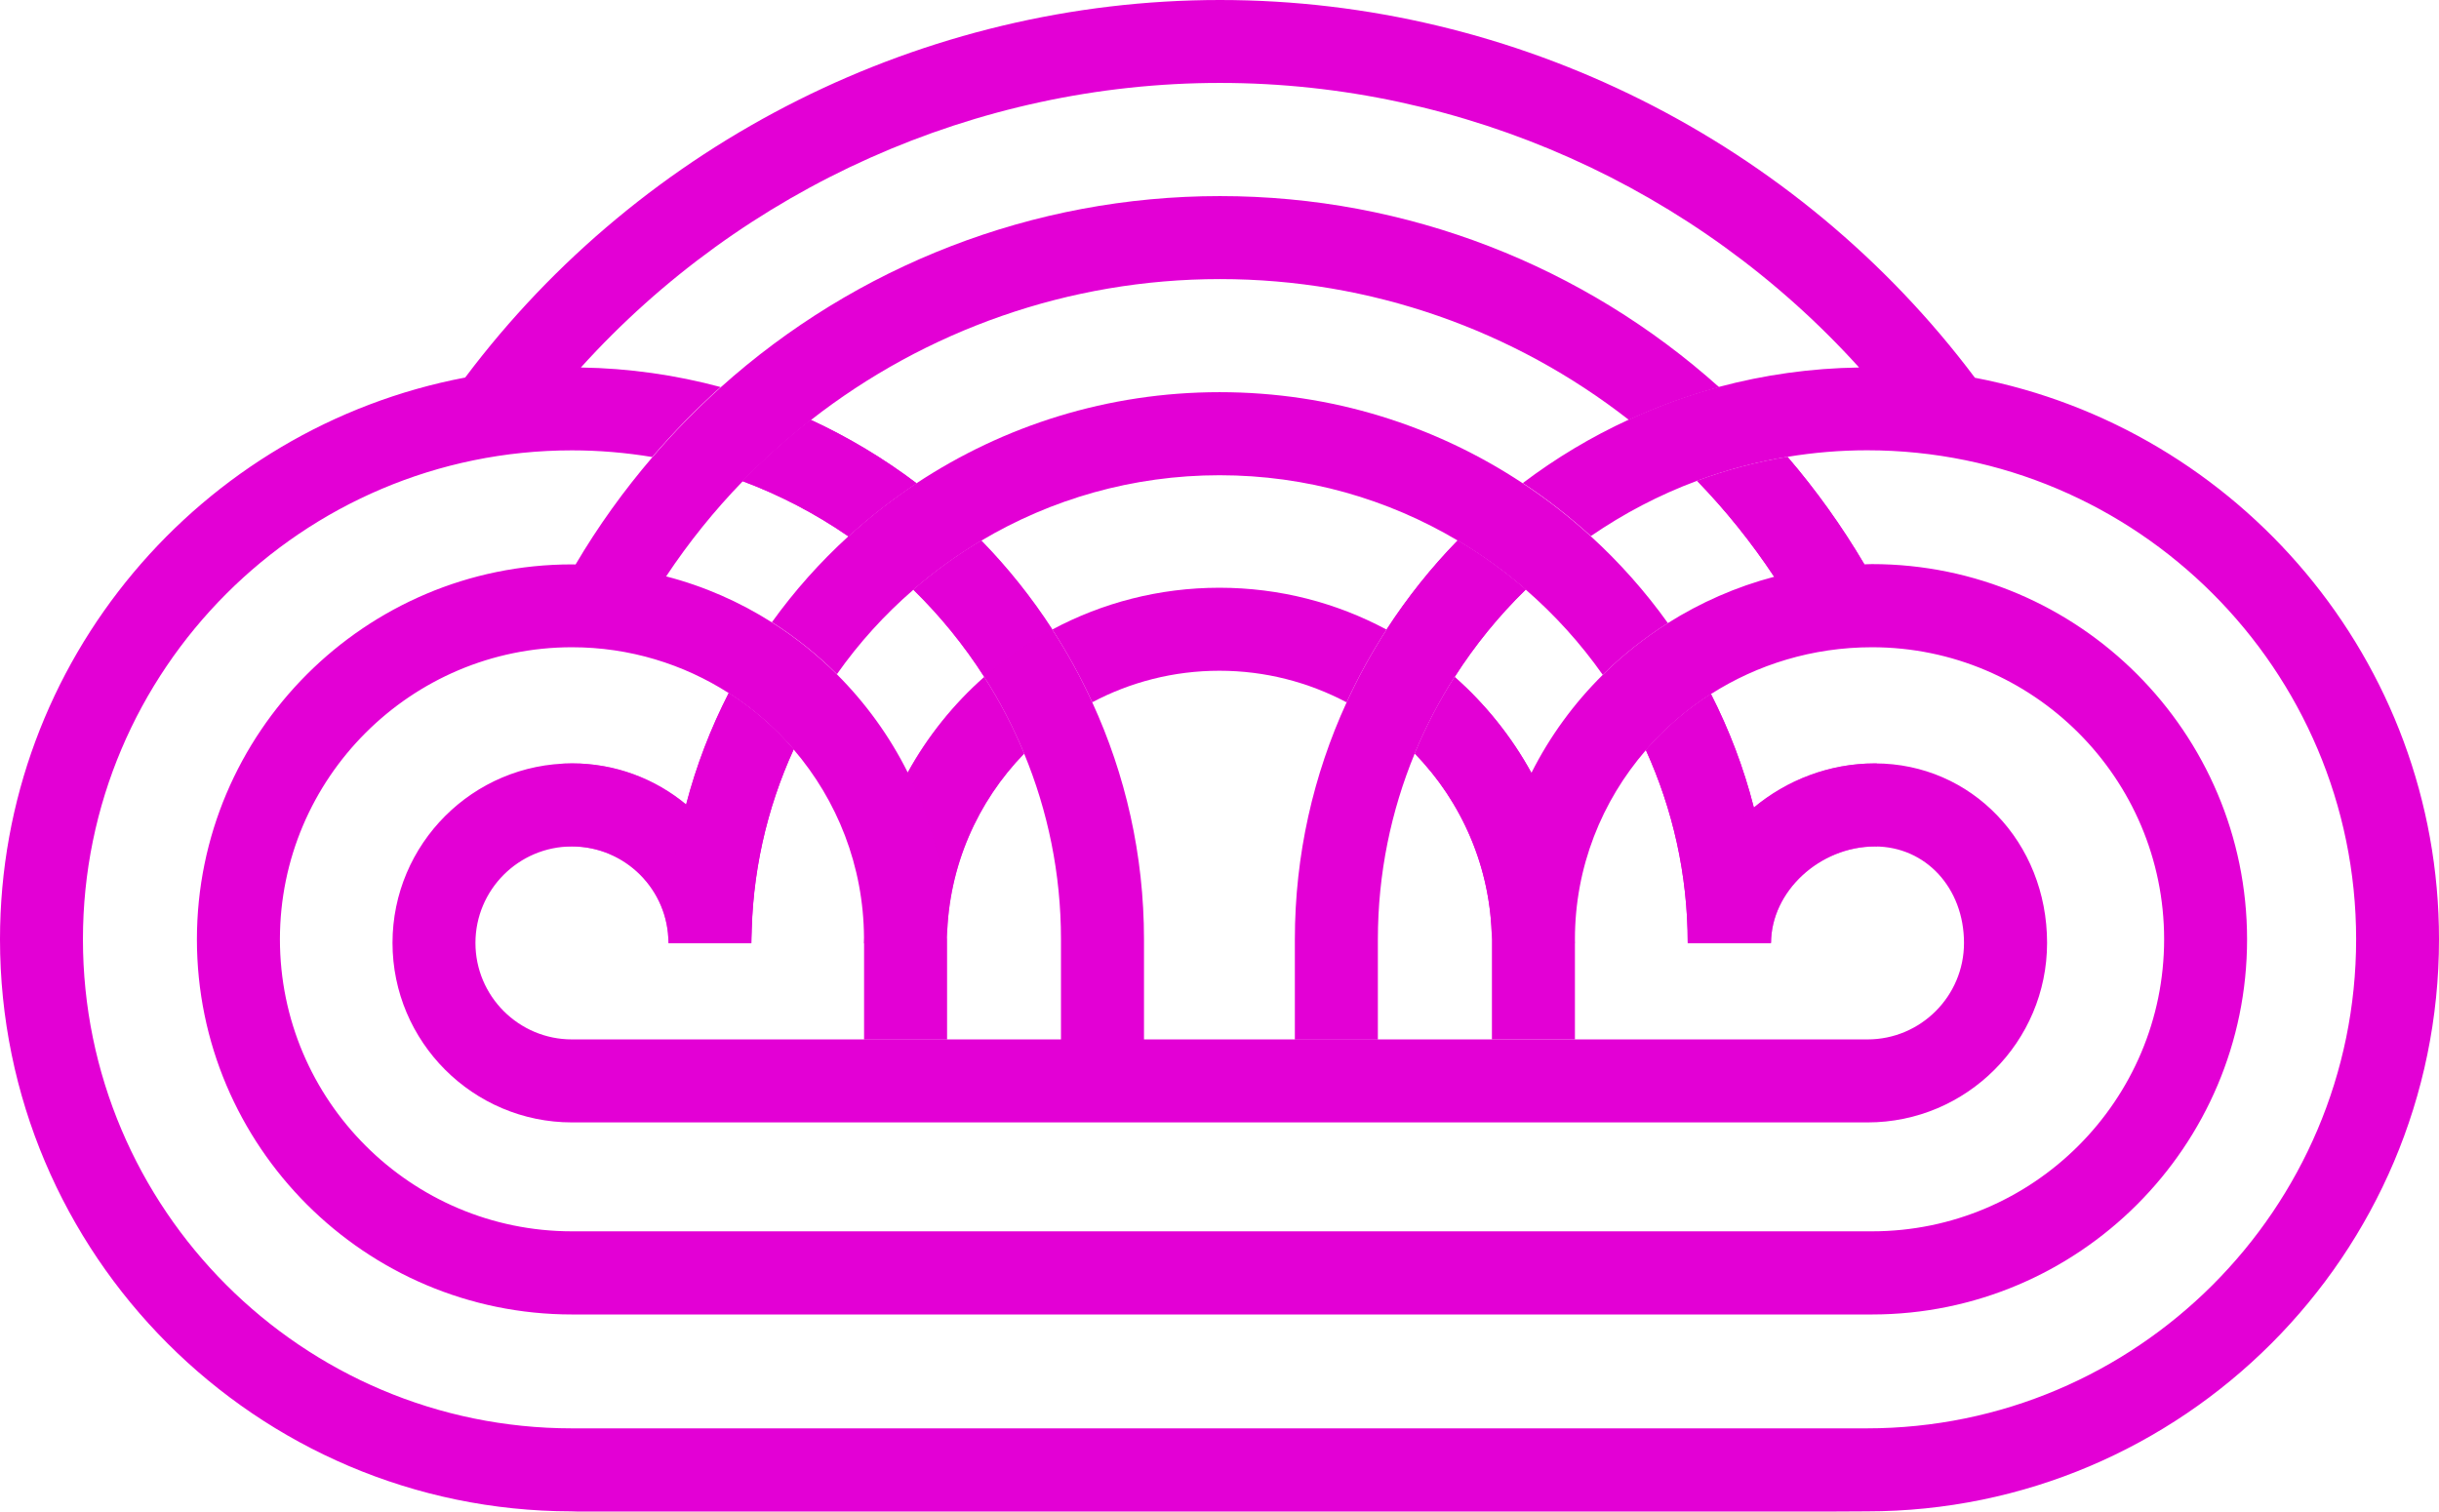
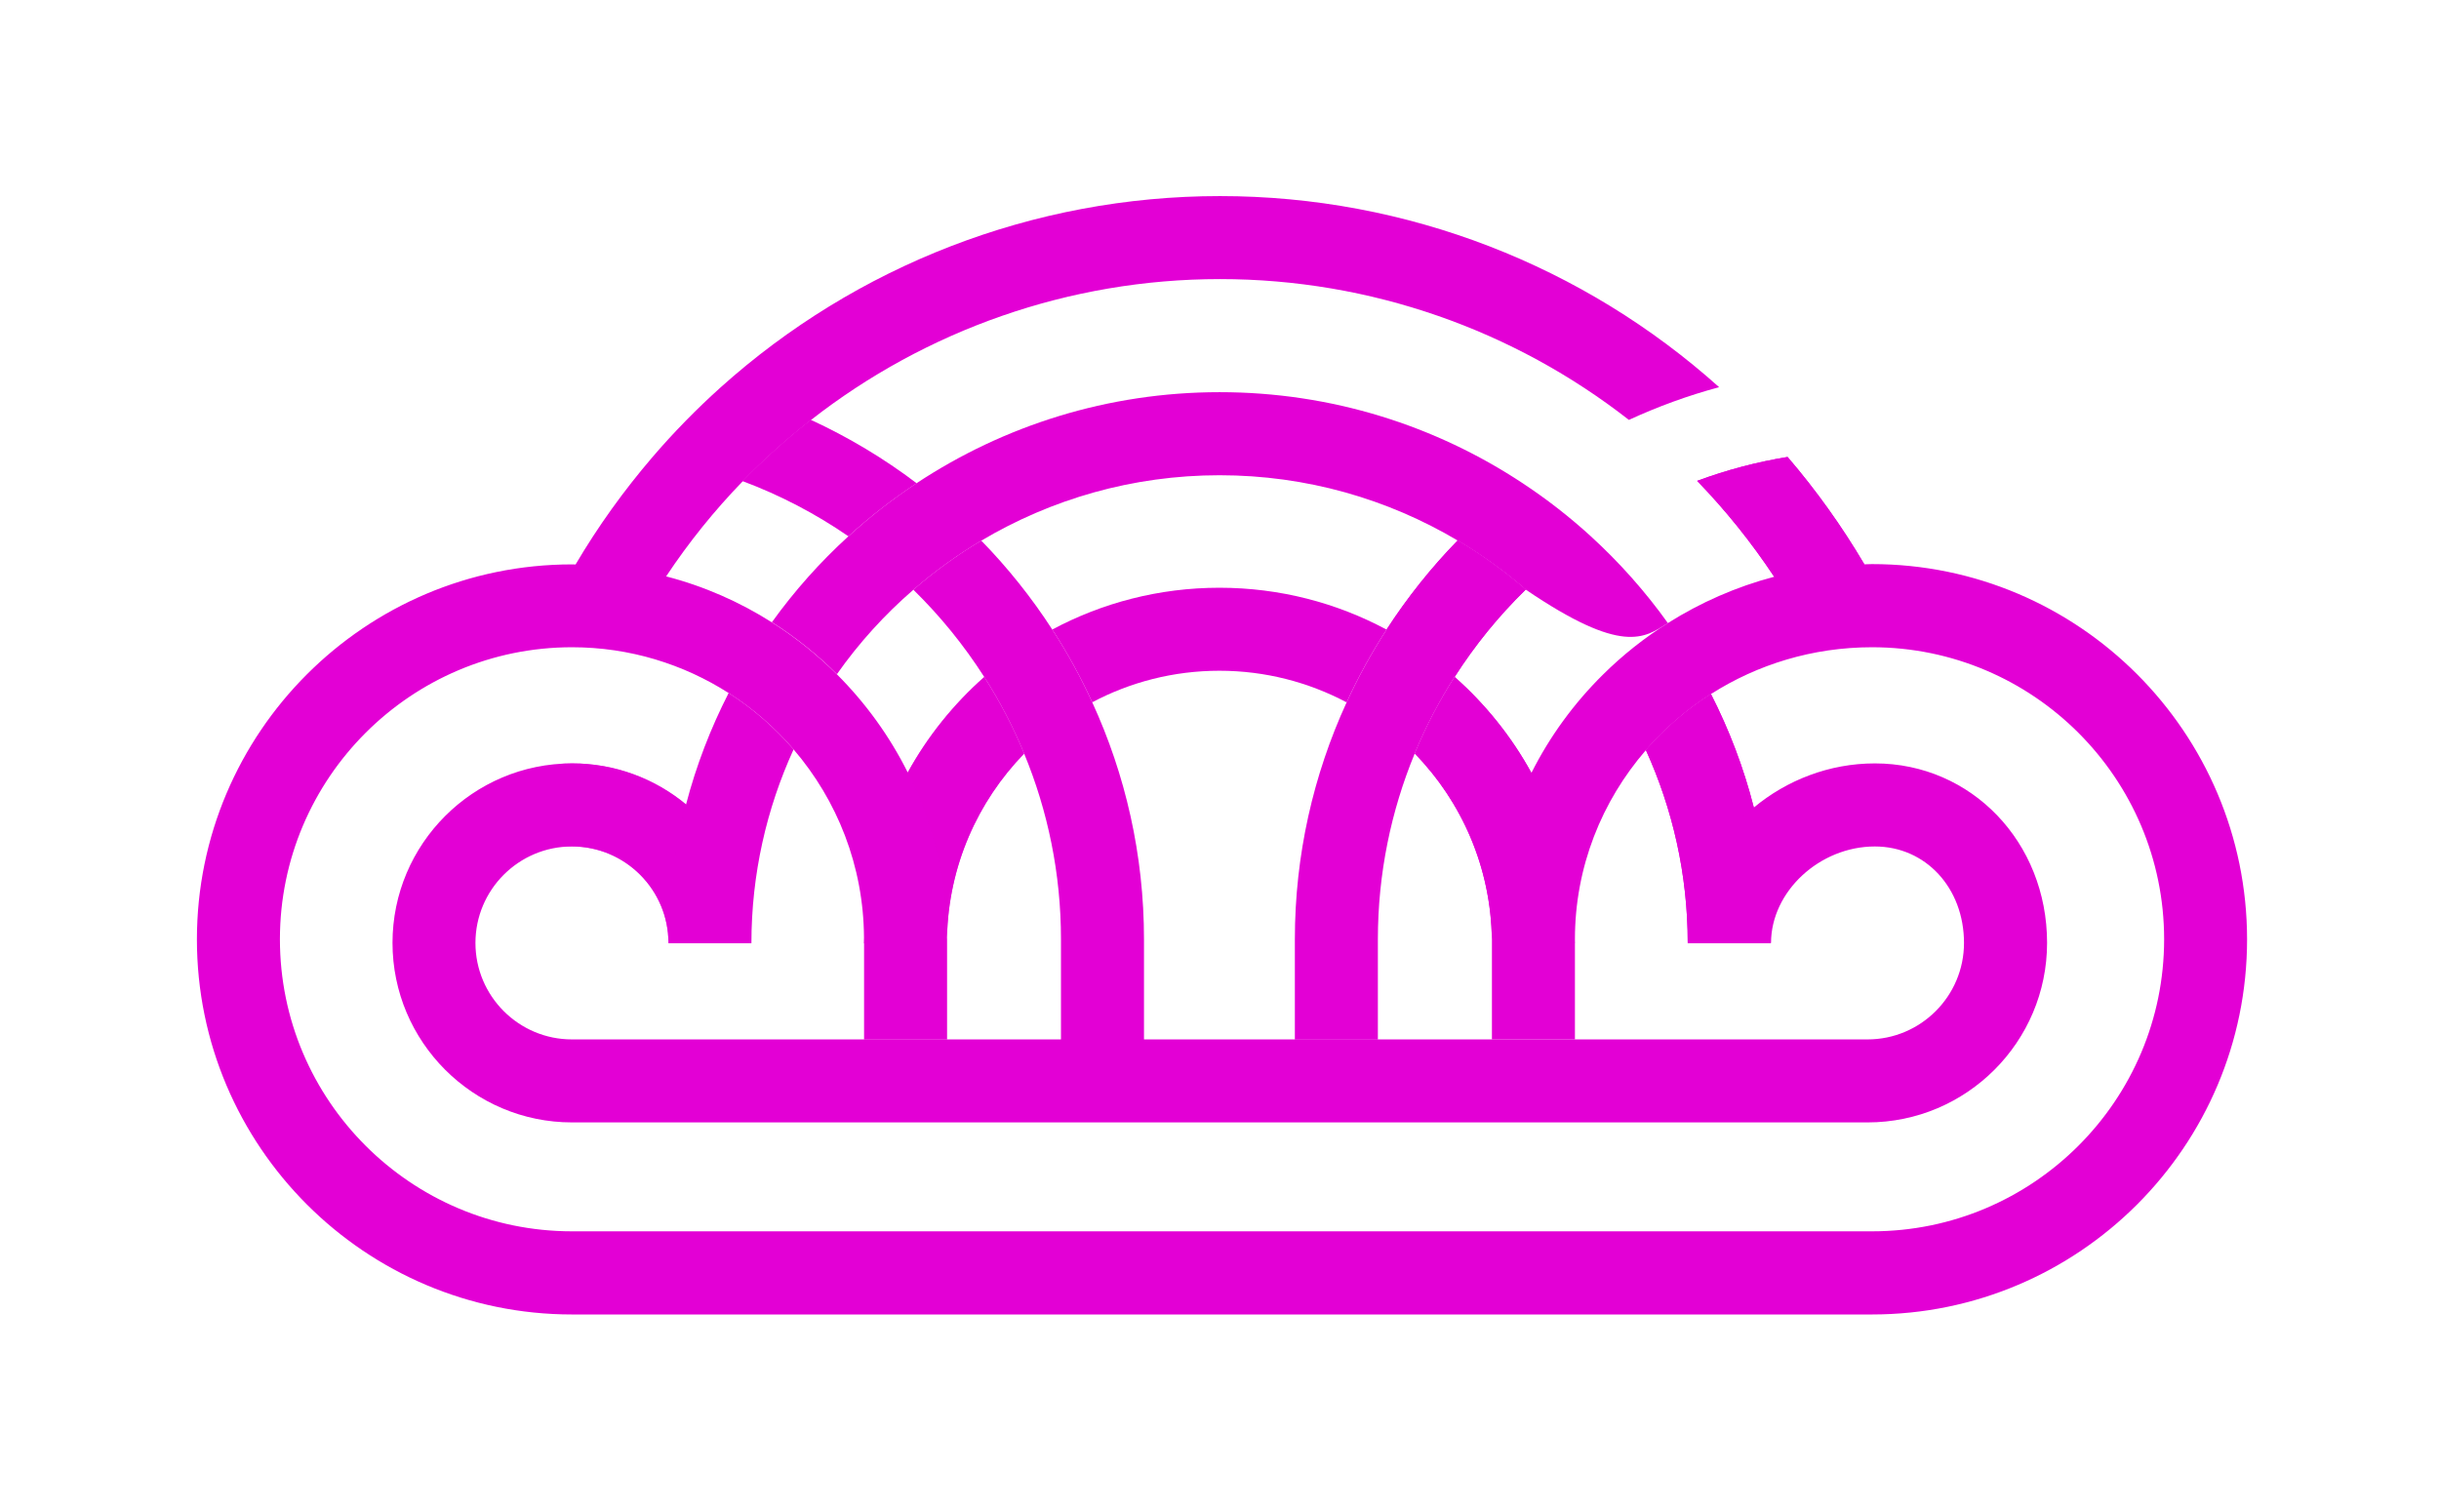
<svg xmlns="http://www.w3.org/2000/svg" width="2998" height="1859" viewBox="0 0 2998 1859" fill="none">
  <path d="M703.093 938.478C581.442 938.478 482.466 1037.45 482.466 1159.11C482.466 1280.76 581.442 1379.82 703.093 1379.82H2295.63C2417.28 1379.82 2516.25 1280.85 2516.25 1159.11C2516.25 1035.38 2423.31 938.478 2304.62 938.478C2248.48 938.478 2196.2 959.083 2155.8 992.735C2143.38 943.876 2125.48 897.177 2103.07 853.178C2073.11 872.253 2046.12 895.558 2023.08 922.102C2056.01 994.534 2074.55 1074.89 2074.55 1159.56H2176.58C2176.58 1159.47 2176.58 1159.29 2176.58 1159.2H2176.94C2176.94 1096.03 2236.6 1040.6 2304.53 1040.6C2367.07 1040.6 2414.13 1091.62 2414.13 1159.2C2414.13 1224.61 2360.95 1277.79 2295.54 1277.79H1935.71H1833.68H1164.05H1062.02H703.003C637.589 1277.79 584.412 1224.61 584.412 1159.2C584.412 1093.78 637.589 1040.6 703.003 1040.6C768.418 1040.6 821.595 1093.78 821.595 1159.2C821.595 1159.29 821.595 1159.47 821.595 1159.56H923.631C923.631 1074.62 942.257 993.995 975.459 921.292C952.424 894.478 925.611 871.084 895.648 851.918C873.513 895.198 855.787 940.997 843.28 988.956C805.309 957.463 756.361 938.478 703.093 938.478Z" fill="#E300D5" />
  <path d="M2301.02 693.465C2297.88 693.465 2294.82 693.645 2291.67 693.735C2263.86 646.587 2232.19 602.497 2197.28 561.737C2158.86 568.035 2121.7 577.933 2086.07 591.16C2120.89 627.151 2152.65 666.562 2180.81 709.032C2133.93 721.359 2090.11 740.794 2050.25 765.898C2021.19 784.164 1994.38 805.489 1970.17 829.513C1934.72 864.605 1904.94 905.275 1882.44 950.085C1857.97 905.455 1825.94 865.685 1788.15 832.213C1769.16 861.906 1752.7 893.398 1739.11 926.42C1796.69 985.806 1832.69 1066.25 1833.86 1155.06V1277.79H1935.89V1159.56H1935.98C1935.98 1158.03 1935.89 1156.59 1935.89 1155.06V1154.61C1935.89 1065.98 1968.82 984.816 2023.17 922.101C2046.3 895.468 2073.2 872.253 2103.16 853.178C2160.21 816.826 2228.14 795.681 2301.12 795.681C2499.07 795.681 2660.13 956.743 2660.13 1154.7C2660.13 1352.65 2499.07 1513.71 2301.12 1513.71H703.094C505.141 1513.71 344.079 1352.65 344.079 1154.7C344.079 956.743 505.141 795.681 703.094 795.681C773.997 795.681 840.131 816.466 895.828 852.098C925.701 871.173 952.605 894.568 975.639 921.472C1029 983.737 1061.48 1064.36 1062.02 1152.45C1062.02 1154.88 1061.84 1157.31 1061.84 1159.74H1062.11V1277.97H1164.14V1154.79C1164.14 1153.98 1164.05 1153.26 1164.05 1152.54C1165.94 1064.81 1201.76 985.356 1258.8 926.6C1245.22 893.668 1228.75 862.176 1209.76 832.483C1172.15 865.775 1140.21 905.365 1115.83 949.725C1093.42 904.826 1063.91 864.155 1028.82 829.063C1004.7 804.949 977.889 783.534 948.915 765.179C909.235 739.984 865.505 720.639 818.806 708.582C846.7 666.562 878.192 627.511 912.744 591.88C938.928 564.796 967.001 539.692 996.514 516.567C1137.78 406.074 1313.96 343.089 1499.58 343.089C1685.03 343.089 1861.03 405.894 2002.21 516.208C2037.75 499.921 2074.73 486.245 2113.15 475.987C1947.14 327.072 1729.84 241.053 1499.58 241.053C1269.33 241.053 1051.85 327.162 885.75 476.257C856.057 502.981 827.894 531.684 801.71 562.277C766.888 602.947 735.216 646.857 707.503 693.915C705.973 693.915 704.533 693.825 703.094 693.825C448.814 693.825 242.043 900.686 242.043 1154.88C242.043 1409.07 448.904 1615.93 703.094 1615.93H2301.02C2555.3 1615.93 2762.08 1409.07 2762.08 1154.88C2762.08 900.686 2555.21 693.465 2301.02 693.465Z" fill="#E300D5" />
  <path d="M1293.44 773.907C1311.89 802.34 1328.36 832.213 1342.57 863.345C1389.27 838.601 1442.45 824.565 1498.87 824.565C1555.28 824.565 1608.55 838.691 1655.25 863.435C1669.46 832.303 1685.93 802.43 1704.38 773.997C1643.1 741.154 1573.1 722.529 1498.87 722.529C1424.63 722.529 1354.72 741.154 1293.44 773.907Z" fill="#E300D5" />
  <path d="M1704.38 773.997C1685.93 802.43 1669.46 832.303 1655.25 863.435C1614.49 952.244 1591.63 1050.86 1591.63 1154.88V1278.06H1693.67V1154.88C1693.67 1073.99 1709.87 996.874 1738.93 926.42C1752.52 893.488 1768.98 861.996 1787.97 832.213C1812.98 793.072 1842.22 756.991 1875.34 724.778C1849.42 702.284 1821.44 682.038 1791.75 664.492C1759.17 697.875 1729.93 734.586 1704.38 773.997Z" fill="#E300D5" />
-   <path d="M2427.54 464.38C2209.25 173.479 1863.19 0 1499.58 0C1136.07 0 790.103 173.389 571.815 464.11C246.632 525.836 0 811.968 0 1154.79C0 1542.23 314.925 1857.43 702.194 1857.97L711.641 1858.24H2242L2294.82 1857.97C2682.53 1857.97 2998 1542.5 2998 1154.79C2998 812.508 2752 526.645 2427.54 464.38ZM2294.55 1755.93H703.094C371.612 1755.93 101.946 1486.27 101.946 1154.79C101.946 823.305 371.612 553.639 703.094 553.639C736.656 553.639 769.588 556.518 801.71 561.827C827.894 531.234 855.967 502.531 885.75 475.807C830.863 461.051 773.277 452.683 713.981 451.783C913.374 231.155 1199.96 101.946 1499.58 101.946C1799.21 101.946 2085.8 231.155 2285.19 451.783C2225.8 452.593 2168.22 460.871 2113.24 475.537C2074.82 485.795 2037.84 499.382 2002.3 515.758C1955.87 537.083 1912.14 563.357 1871.83 593.859C1901.43 613.385 1929.41 635.25 1955.51 659.004C1995.82 631.291 2039.64 608.256 2086.25 590.98C2121.88 577.753 2159.04 567.856 2197.46 561.557C2229.22 556.338 2261.79 553.549 2295 553.549C2626.48 553.549 2896.14 823.215 2896.14 1154.7C2896.14 1486.18 2626.3 1755.93 2294.55 1755.93Z" fill="#E300D5" />
-   <path d="M996.515 516.208C967.002 539.242 939.018 564.346 912.744 591.52C959.083 608.796 1002.63 631.74 1042.76 659.364C1068.86 635.519 1096.84 613.745 1126.44 594.129C1086.22 563.806 1042.76 537.533 996.515 516.208Z" fill="#E300D5" />
  <path d="M1293.44 773.907C1267.98 734.586 1238.74 697.965 1206.16 664.582C1176.47 682.218 1148.58 702.463 1122.66 724.958C1155.6 757.17 1184.84 793.162 1209.76 832.123C1228.75 861.816 1245.22 893.308 1258.8 926.24C1287.96 996.694 1304.15 1073.9 1304.15 1154.79V1278.69H1406.19V1154.79C1406.19 1050.77 1383.33 952.154 1342.57 863.345C1328.36 832.213 1311.98 802.34 1293.44 773.907Z" fill="#E300D5" />
-   <path d="M1955.33 659.184C1929.23 635.34 1901.25 613.565 1871.65 594.039C1764.75 523.316 1636.71 482.106 1499.13 482.106C1361.47 482.106 1233.43 523.406 1126.35 594.219C1096.75 613.745 1068.77 635.61 1042.67 659.454C1007.85 691.216 976.358 726.578 948.825 764.909C977.798 783.265 1004.61 804.68 1028.73 828.794C1055.72 790.463 1087.3 755.641 1122.66 725.048C1148.58 702.554 1176.56 682.309 1206.16 664.673C1292 613.655 1392.15 584.232 1499.13 584.232C1605.94 584.232 1706 613.565 1791.75 664.493C1821.44 682.129 1849.42 702.284 1875.34 724.779C1910.97 755.731 1942.82 790.823 1970.08 829.604C1994.29 805.579 2021.19 784.344 2050.16 765.989C2022.36 727.118 1990.51 691.306 1955.33 659.184Z" fill="#E300D5" />
+   <path d="M1955.33 659.184C1929.23 635.34 1901.25 613.565 1871.65 594.039C1764.75 523.316 1636.71 482.106 1499.13 482.106C1361.47 482.106 1233.43 523.406 1126.35 594.219C1096.75 613.745 1068.77 635.61 1042.67 659.454C1007.85 691.216 976.358 726.578 948.825 764.909C977.798 783.265 1004.61 804.68 1028.73 828.794C1055.72 790.463 1087.3 755.641 1122.66 725.048C1148.58 702.554 1176.56 682.309 1206.16 664.673C1292 613.655 1392.15 584.232 1499.13 584.232C1605.94 584.232 1706 613.565 1791.75 664.493C1821.44 682.129 1849.42 702.284 1875.34 724.779C1994.29 805.579 2021.19 784.344 2050.16 765.989C2022.36 727.118 1990.51 691.306 1955.33 659.184Z" fill="#E300D5" />
  <path d="M1788.06 832.213C1813.07 793.072 1842.4 757.081 1875.52 724.778C1849.51 702.284 1821.53 681.949 1791.75 664.313C1759.08 697.785 1729.84 734.496 1704.29 773.907C1734.52 790.013 1762.59 809.718 1788.06 832.213Z" fill="#E300D5" />
-   <path opacity="0.8" d="M1209.85 832.123C1235.32 809.628 1263.39 790.013 1293.62 773.817C1268.16 734.496 1238.92 697.875 1206.34 664.492C1176.56 682.128 1148.67 702.463 1122.66 724.958C1155.69 757.17 1184.93 793.162 1209.85 832.123Z" fill="#E300D5" />
  <path d="M912.654 591.43C958.993 608.706 1002.72 631.65 1042.85 659.274C1069.04 635.429 1097.11 613.654 1126.71 594.039C1086.49 563.536 1042.85 537.443 996.515 516.028C967.002 539.152 938.928 564.346 912.654 591.43Z" fill="#E300D5" />
  <path d="M1833.77 1155.06V1154.61C1833.77 1081.18 1851.31 1011.81 1882.35 950.175C1857.88 905.545 1825.85 865.775 1788.06 832.303C1769.07 861.996 1752.61 893.398 1739.02 926.331C1796.69 985.627 1832.6 1066.16 1833.77 1155.06Z" fill="#E300D5" />
  <path opacity="0.7" d="M1258.89 926.15C1245.31 893.218 1228.84 861.816 1209.85 832.123C1172.15 865.415 1140.3 905.005 1115.83 949.365C1146.33 1010.55 1163.78 1079.38 1164.05 1152.27C1165.94 1064.45 1201.76 984.907 1258.89 926.15Z" fill="#E300D5" />
  <path d="M2074.91 1159.11C2074.91 1093.51 2106.58 1033.5 2155.8 992.645C2143.38 943.786 2125.48 897.088 2103.07 853.088C2073.11 872.163 2046.21 895.468 2023.08 922.012C2056.01 994.445 2074.55 1074.8 2074.55 1159.47" fill="#E300D5" />
-   <path d="M923.811 1159.56C923.811 1074.62 942.437 993.995 975.639 921.292C952.604 894.478 925.791 871.084 895.918 852.008C873.783 895.288 856.057 941.087 843.55 989.046C892.589 1029.54 923.811 1090.81 923.811 1159.2" fill="#E300D5" />
  <path d="M2180.81 709.032C2216.26 699.674 2253.43 694.455 2291.67 693.736C2263.86 646.587 2232.28 602.497 2197.28 561.737C2158.86 568.035 2121.7 577.933 2086.16 591.16C2120.98 627.061 2152.65 666.562 2180.81 709.032Z" fill="#E300D5" />
-   <path opacity="0.6" d="M2304.62 938.478C2248.48 938.478 2196.2 959.083 2155.8 992.735C2169.39 1046 2176.58 1101.79 2176.67 1159.2H2177.03C2177.03 1096.03 2236.69 1040.6 2304.62 1040.6C2305.61 1040.6 2306.51 1040.69 2307.41 1040.78V938.657C2306.51 938.478 2305.52 938.478 2304.62 938.478Z" fill="#E300D5" />
  <path opacity="0.6" d="M703.093 1040.51C768.508 1040.51 821.685 1093.69 821.685 1159.11C821.685 1100.35 829.333 1043.39 843.46 988.956C805.309 957.373 756.361 938.388 703.093 938.388C699.494 938.388 695.985 938.478 692.476 938.657V1040.96C695.985 1040.69 699.494 1040.51 703.093 1040.51Z" fill="#E300D5" />
</svg>